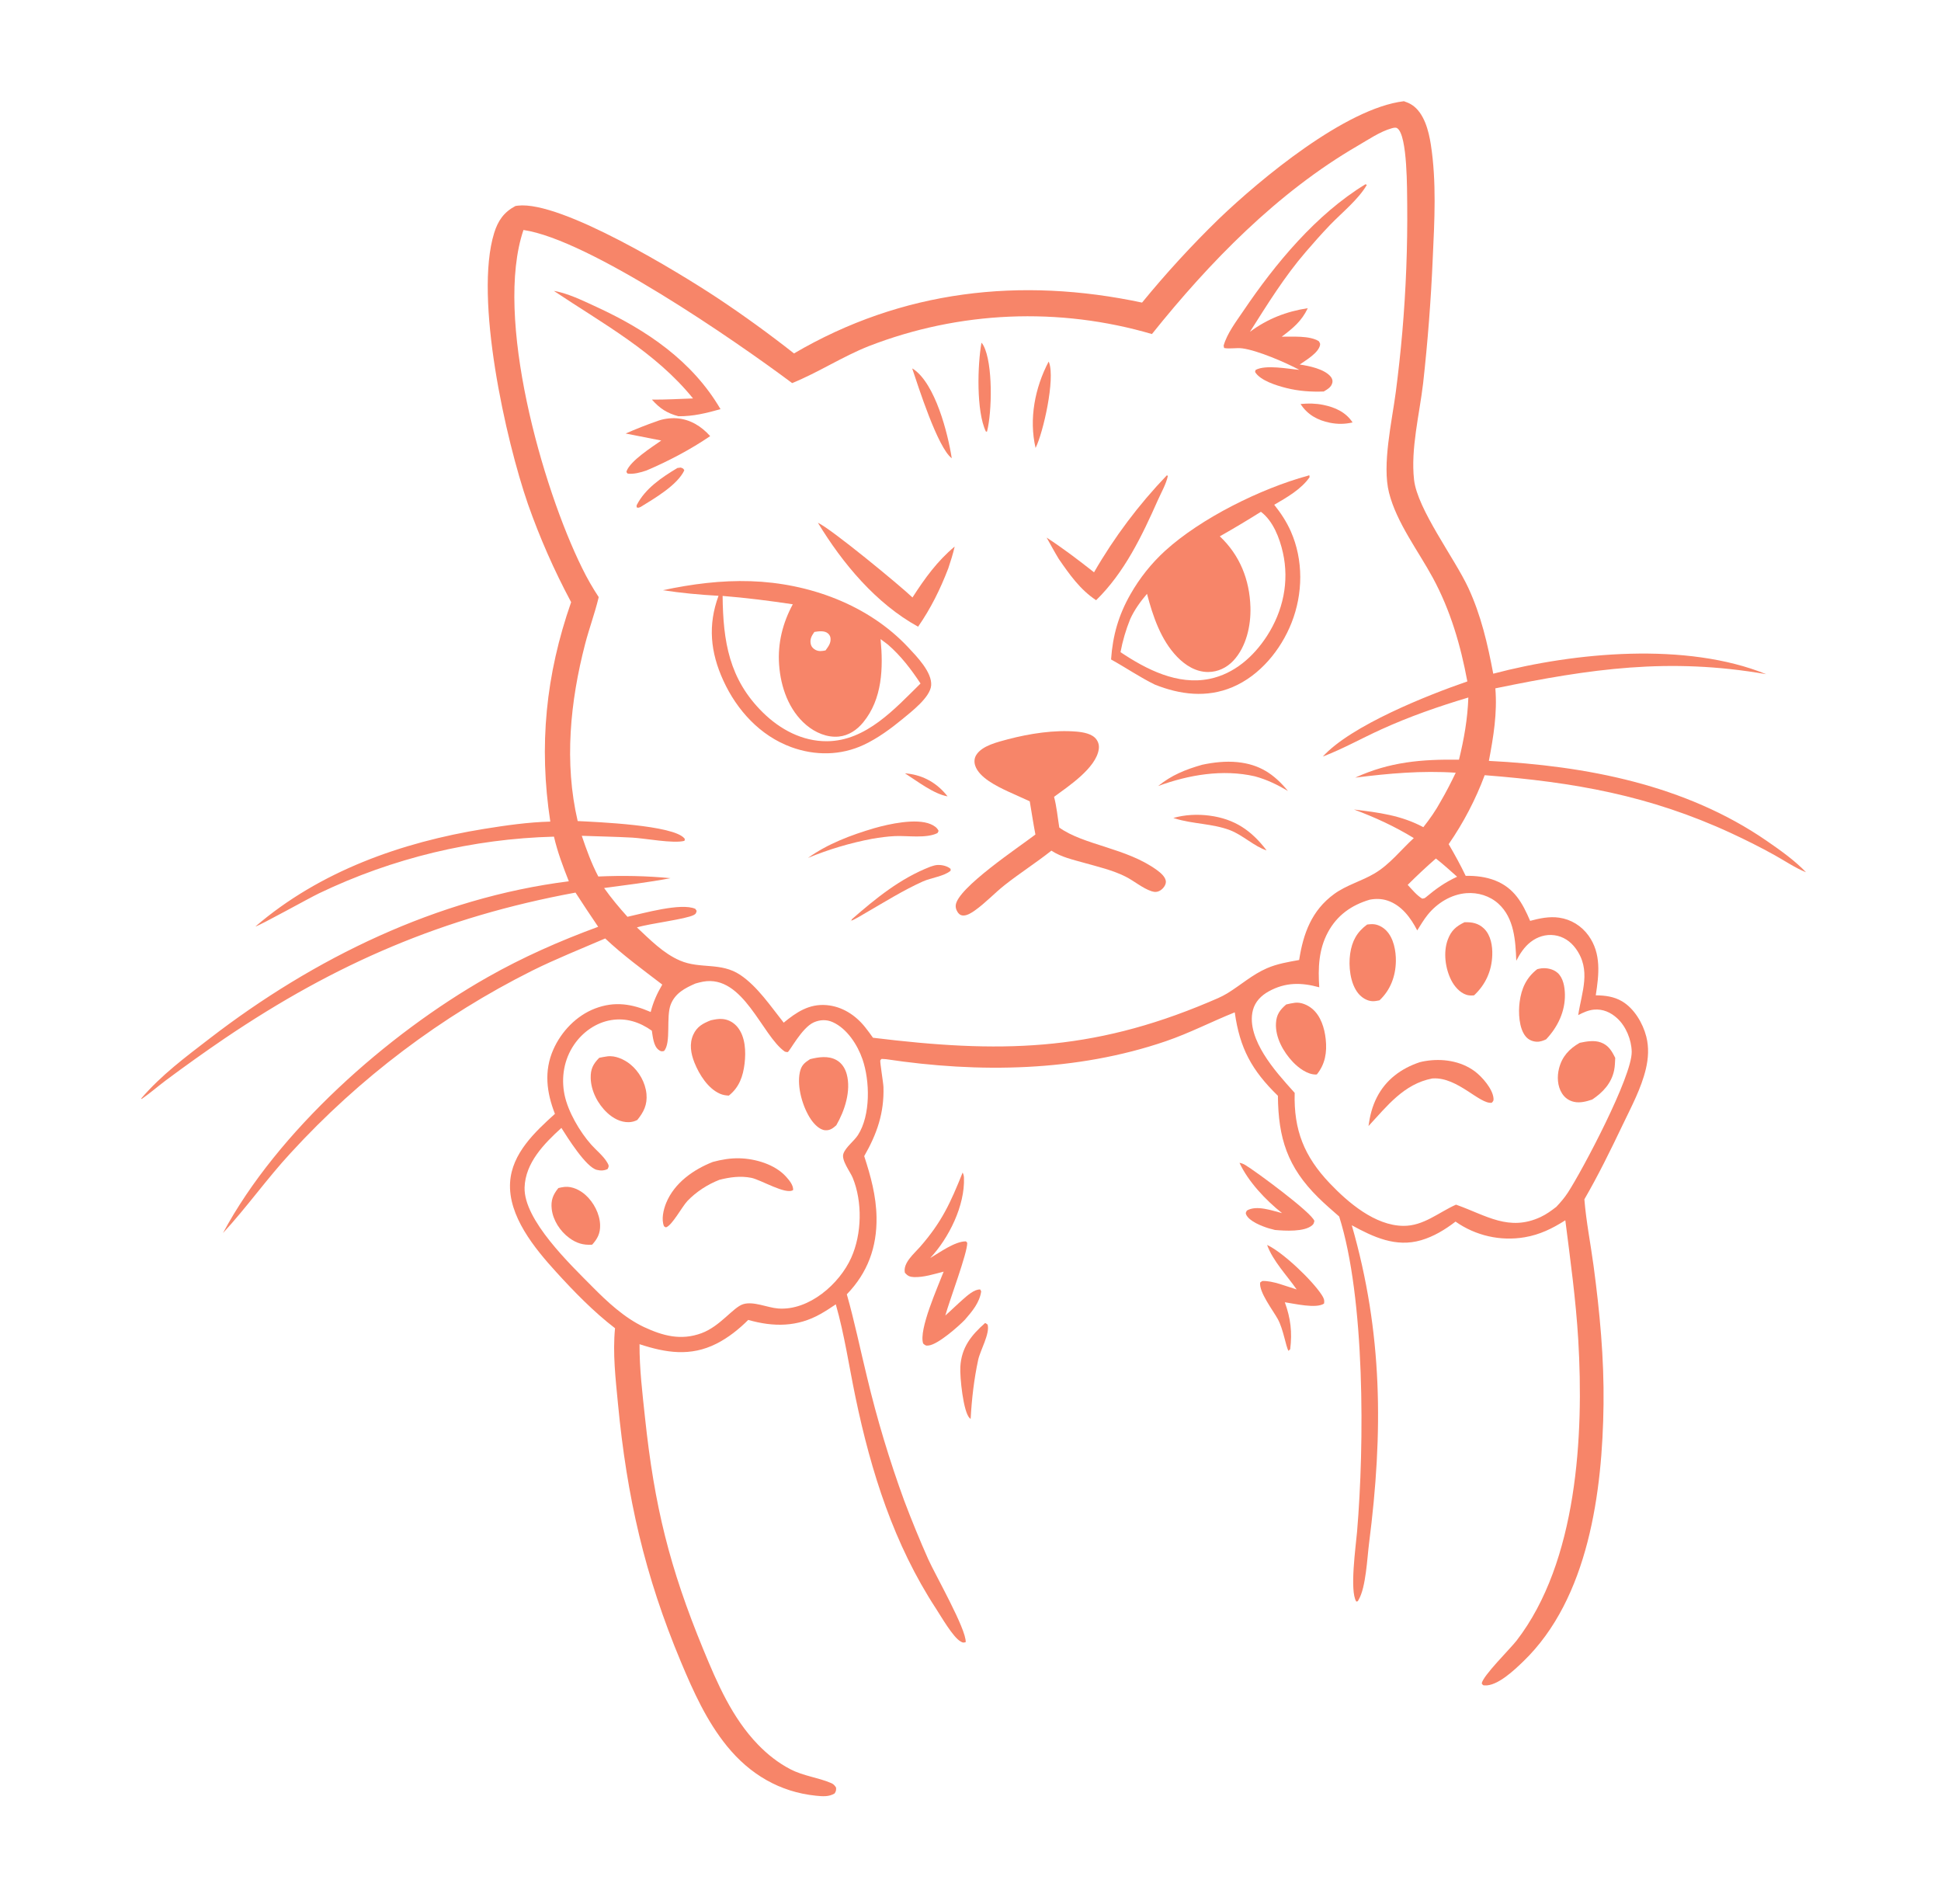
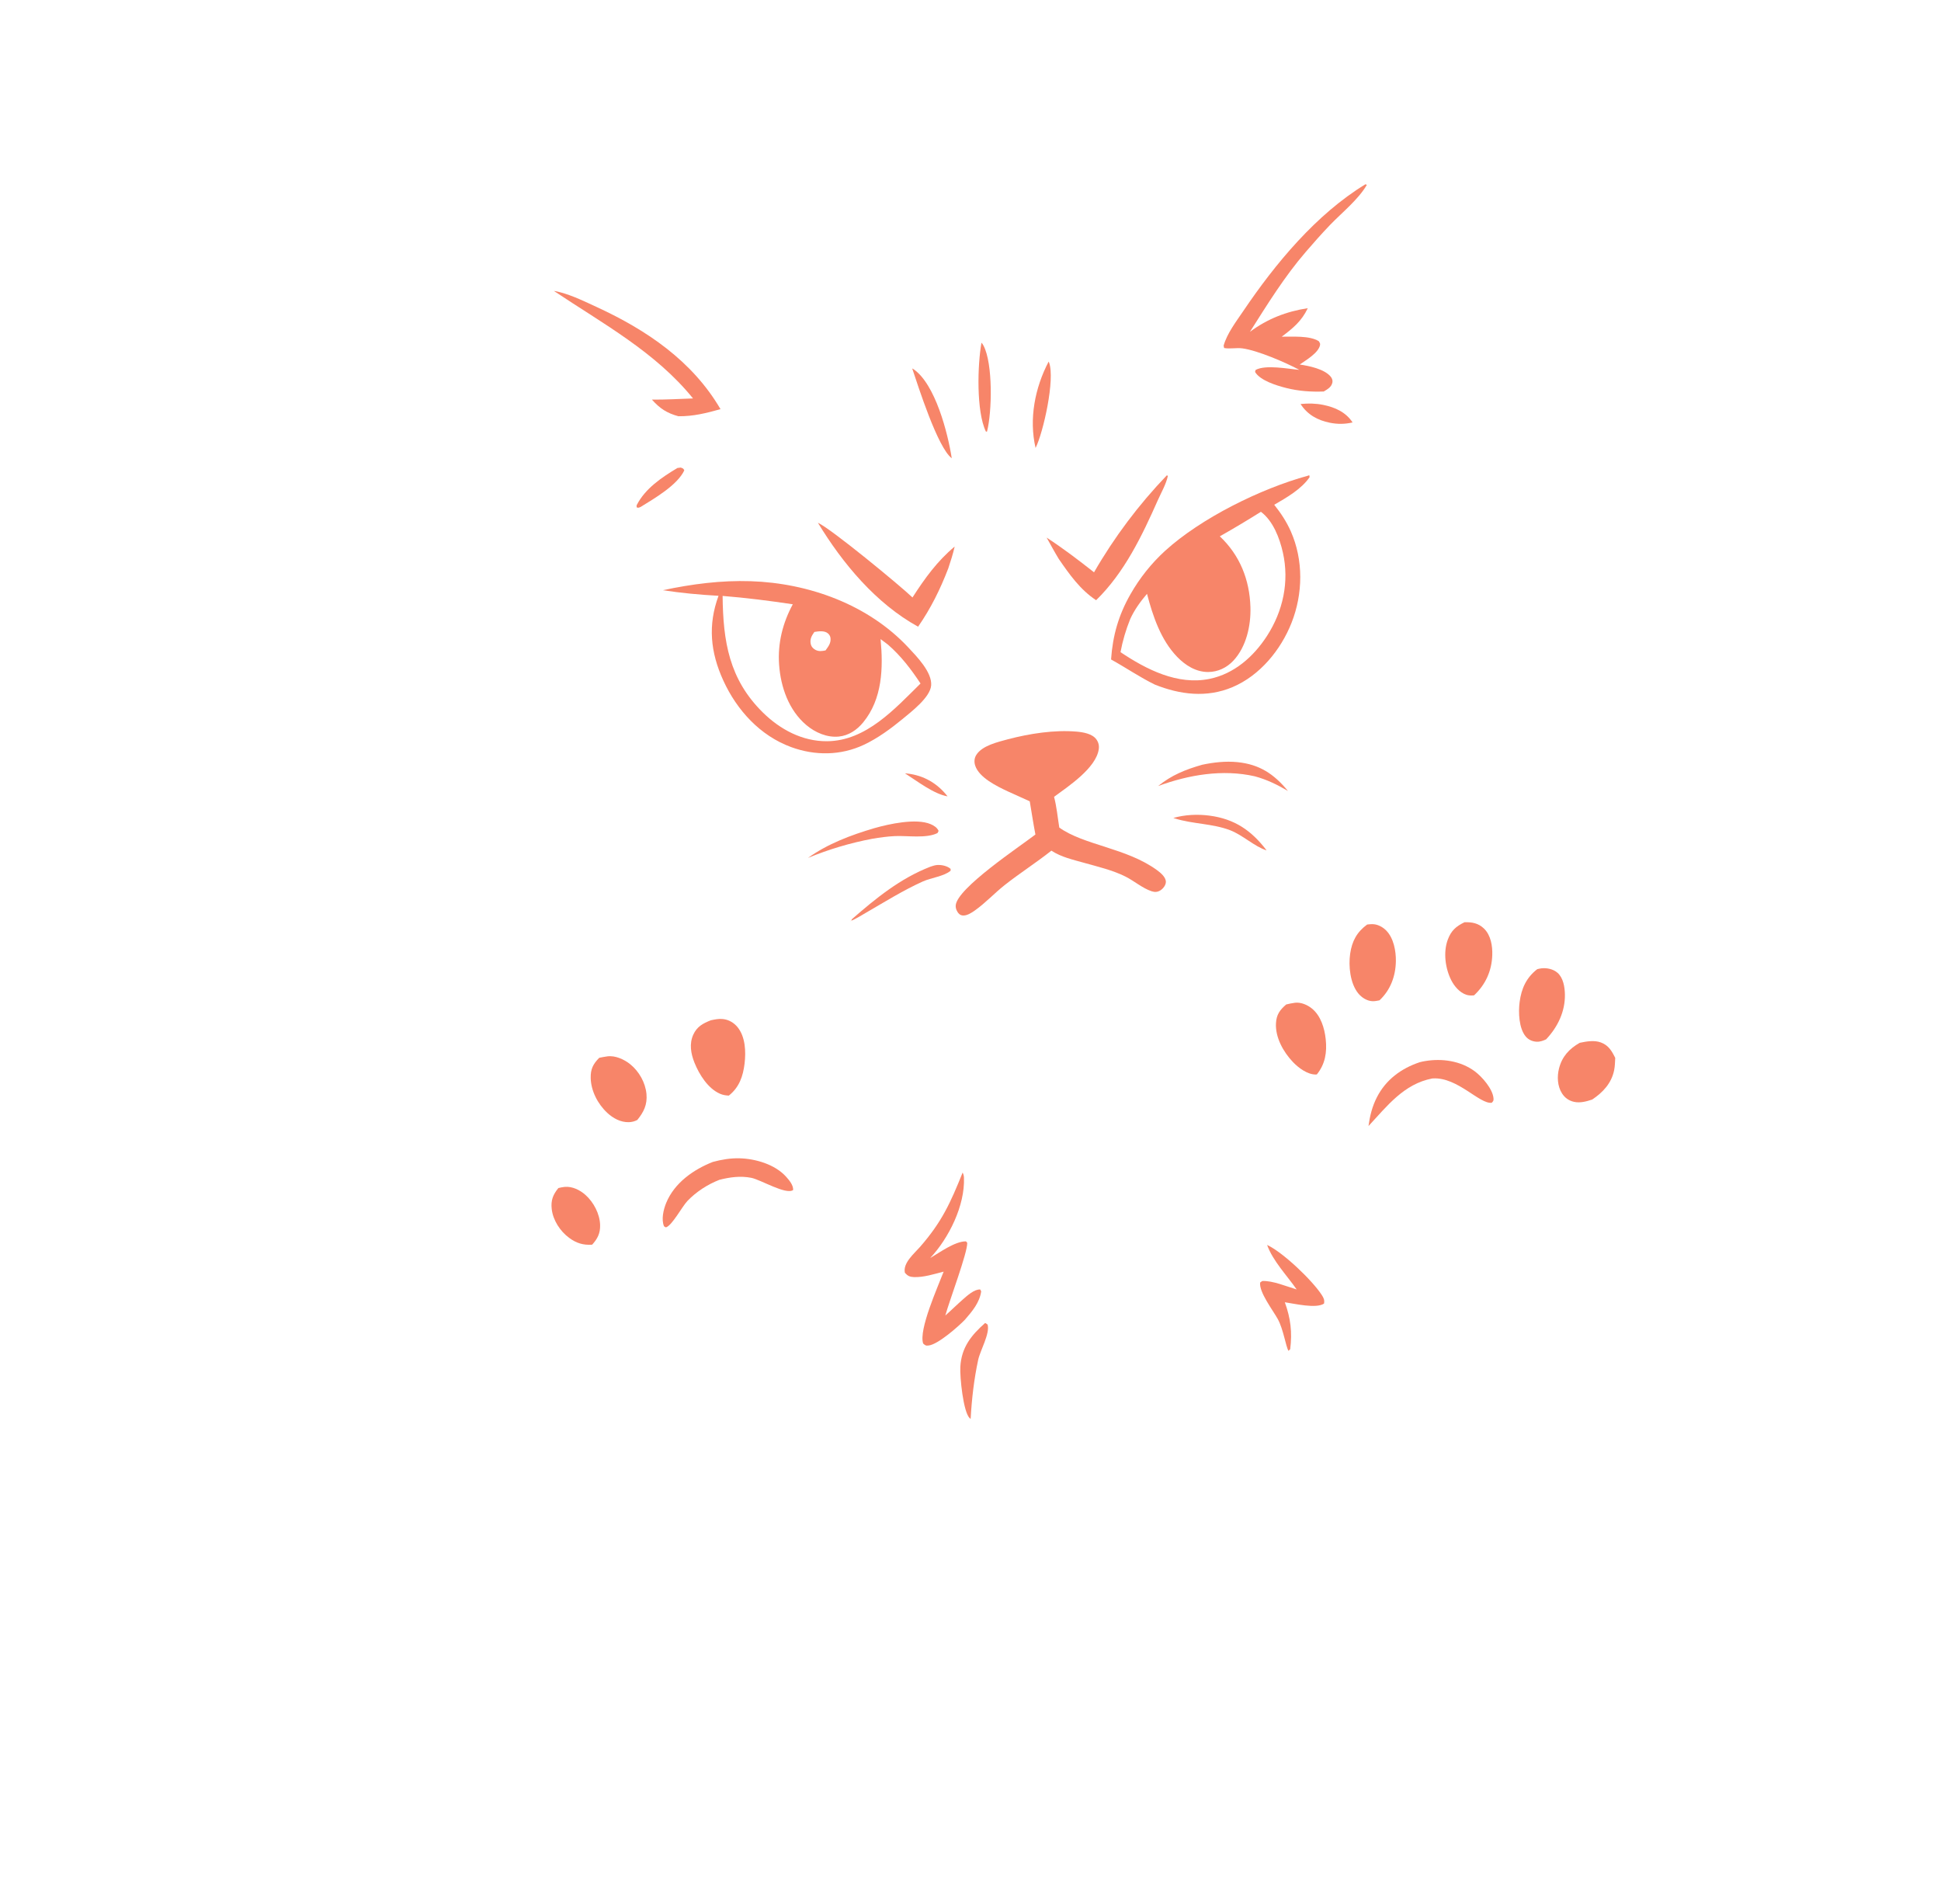
<svg xmlns="http://www.w3.org/2000/svg" width="261" height="256" viewBox="0 0 261 256" fill="none">
  <path d="M132.461 177.876C132.59 177.919 132.689 178.01 132.799 178.089C133.142 179.29 131.806 181.554 131.533 182.827C130.968 185.455 130.669 188.082 130.52 190.763C130.477 190.733 130.43 190.709 130.393 190.673C129.524 189.848 129.056 185.13 129.133 183.77C129.281 181.157 130.592 179.533 132.461 177.876Z" fill="#F78569" />
-   <path d="M166.671 156.338C166.956 156.387 167.205 156.487 167.454 156.636C168.796 157.437 176.472 163.085 176.743 164.169C176.657 164.448 176.672 164.541 176.441 164.74C175.389 165.65 172.769 165.484 171.436 165.366C171.154 165.301 170.873 165.227 170.596 165.143C169.67 164.856 167.963 164.2 167.562 163.286C167.457 163.045 167.561 162.978 167.66 162.758C168.959 161.989 171.019 162.758 172.395 163.103C170.224 161.381 167.841 158.874 166.671 156.338Z" fill="#F78569" />
  <path d="M170.384 167.381C172.512 168.368 176.438 172.116 177.73 174.1C177.994 174.506 178.128 174.787 178.037 175.267C176.981 175.978 174.041 175.271 172.767 175.086C173.556 177.275 173.769 179.105 173.489 181.398L173.259 181.618C172.899 181.043 172.58 178.726 171.822 177.35C171.165 176.158 169.279 173.721 169.446 172.436L169.724 172.231C171.104 172.151 173.011 172.966 174.358 173.363C173.067 171.507 171.143 169.51 170.384 167.381Z" fill="#F78569" />
  <path d="M129.443 157.644C129.55 157.872 129.608 158.068 129.619 158.322C129.776 162.07 127.589 166.463 125.08 169.141C126.323 168.417 128.399 166.886 129.887 166.898L130.06 167.087C130.114 168.402 127.662 174.866 127.115 176.868C127.914 176.165 128.67 175.412 129.472 174.71C130.051 174.204 131.011 173.318 131.805 173.369L131.938 173.617C131.723 175.135 130.723 176.311 129.753 177.43C128.864 178.354 126.146 180.744 124.884 180.898C124.471 180.948 124.427 180.886 124.134 180.634C123.508 178.785 126.105 173.034 126.889 170.969C125.625 171.286 124.205 171.753 122.896 171.702C122.335 171.68 122.048 171.544 121.679 171.126C121.382 169.812 122.911 168.561 123.712 167.646C126.643 164.291 127.8 161.736 129.443 157.644Z" fill="#F78569" />
-   <path d="M69.314 27.695C69.421 27.676 69.529 27.66 69.637 27.648C75.498 26.97 91.324 36.665 96.416 40.027C99.968 42.385 103.418 44.883 106.768 47.519C121.303 38.993 137.271 37.217 153.569 40.683C156.801 36.732 160.246 32.978 163.905 29.42C169.49 24.064 180.955 14.536 188.781 13.608C189.165 13.741 189.525 13.883 189.867 14.108C191.509 15.187 192.114 17.599 192.4 19.435C193.177 24.432 192.892 29.678 192.658 34.709C192.418 40.33 191.986 45.936 191.363 51.527C190.876 55.693 189.678 60.317 190.142 64.492C190.584 68.461 195.587 75.048 197.433 79.02C199.155 82.726 200.036 86.589 200.792 90.577C211.734 87.69 226.775 86.287 237.495 90.642C224.432 88.374 213.909 89.902 201.075 92.547C201.349 95.875 200.823 99.046 200.204 102.3C213.265 102.964 226.601 105.497 237.562 113.05C239.354 114.284 241.343 115.691 242.849 117.274C241.377 116.684 239.996 115.732 238.604 114.96C236.712 113.909 234.753 112.928 232.789 112.019C221.789 106.929 211.631 105.158 199.641 104.223C199.335 105.042 199.004 105.851 198.648 106.65C198.292 107.448 197.912 108.235 197.507 109.01C197.102 109.785 196.674 110.547 196.222 111.295C195.77 112.043 195.296 112.777 194.799 113.496C195.613 114.898 196.386 116.292 197.085 117.756C198.441 117.734 199.794 117.885 201.063 118.388C203.628 119.404 204.73 121.419 205.752 123.808C207.032 123.464 208.318 123.19 209.648 123.378C211.258 123.607 212.66 124.479 213.608 125.796C215.349 128.22 215.002 131.062 214.577 133.816C215.833 133.835 217.017 133.976 218.119 134.628C219.747 135.593 220.908 137.561 221.371 139.367C221.74 140.809 221.653 142.292 221.311 143.727C220.693 146.326 219.37 148.784 218.223 151.182C216.591 154.598 214.943 157.967 213.046 161.245C213.282 164.225 213.891 167.256 214.287 170.226C215.115 176.432 215.701 182.587 215.622 188.856C215.476 200.495 213.627 214.887 204.843 223.362C203.685 224.48 201.347 226.735 199.612 226.598C199.357 226.578 199.43 226.567 199.243 226.34C199.354 225.341 203.093 221.659 203.925 220.582C212.103 209.985 212.987 192.98 212.222 180.124C211.9 174.725 211.162 169.423 210.484 164.065C208.751 165.169 207.051 166.005 205.007 166.348C204.806 166.382 204.605 166.411 204.403 166.435C204.2 166.459 203.998 166.478 203.795 166.492C203.592 166.506 203.388 166.516 203.185 166.52C202.981 166.524 202.778 166.523 202.574 166.518C202.371 166.512 202.168 166.501 201.965 166.486C201.762 166.47 201.559 166.449 201.358 166.424C201.155 166.398 200.954 166.368 200.754 166.333C200.553 166.297 200.354 166.257 200.155 166.212C199.957 166.167 199.76 166.117 199.563 166.063C199.368 166.008 199.173 165.948 198.98 165.884C198.787 165.82 198.595 165.751 198.405 165.678C198.215 165.604 198.027 165.526 197.842 165.444C197.655 165.361 197.472 165.274 197.29 165.182C197.108 165.09 196.929 164.994 196.752 164.894C196.575 164.793 196.4 164.689 196.228 164.58C196.056 164.471 195.887 164.358 195.721 164.241C194.33 165.314 192.792 166.248 191.096 166.744C187.7 167.739 184.702 166.335 181.771 164.735C185.945 179.247 186.002 192.575 184.097 207.452C183.838 209.471 183.678 213.393 182.697 215.068C182.54 215.335 182.633 215.268 182.378 215.33C181.457 213.916 182.314 207.889 182.479 205.948C183.47 194.264 183.569 174.556 180.074 163.555C179.116 162.719 178.146 161.882 177.242 160.988C173.125 156.919 171.884 153.025 171.835 147.326C168.314 143.894 166.71 140.948 166.034 136.107C162.911 137.359 159.968 138.893 156.767 139.988C144.747 144.099 131.614 144.284 119.154 142.406L118.55 142.366C118.491 142.433 118.402 142.483 118.371 142.567C118.306 142.749 118.78 145.608 118.796 146.149C118.899 149.639 117.928 152.442 116.208 155.438C117.09 158.151 117.816 160.782 117.864 163.659C117.931 167.67 116.669 171.13 113.869 174.016C114.913 177.692 115.676 181.425 116.582 185.134C117.929 190.779 119.599 196.327 121.592 201.778C122.591 204.422 123.664 207.036 124.81 209.62C125.752 211.72 129.947 219.048 129.856 220.782C129.515 220.878 129.475 220.866 129.162 220.688C128.138 220.105 126.574 217.369 125.861 216.277C120.204 207.619 117.139 197.939 115.038 187.873C114.168 183.705 113.559 179.462 112.387 175.365C111.728 175.816 111.048 176.256 110.354 176.65C107.221 178.428 104.015 178.429 100.612 177.46C99.362 178.713 97.906 179.869 96.32 180.665C92.838 182.413 89.554 181.889 85.996 180.725C85.978 184.015 86.384 187.313 86.73 190.581C87.992 202.475 90.03 210.743 94.569 221.762C96.444 226.315 98.455 230.976 101.929 234.564C103.207 235.884 104.643 237.019 106.276 237.868C108.063 238.795 109.97 238.965 111.762 239.729C112.084 239.866 112.246 240.051 112.425 240.342C112.433 240.737 112.432 240.788 112.229 241.125C111.457 241.6 110.584 241.517 109.714 241.429C104.851 240.935 100.838 238.549 97.777 234.791C95.032 231.421 93.238 227.437 91.57 223.458C86.689 211.815 84.295 201.272 83.095 188.715C82.775 185.365 82.372 181.939 82.701 178.577C79.823 176.368 77.202 173.673 74.765 170.995C71.903 167.849 68.301 163.483 68.592 158.942C68.84 155.069 71.925 152.194 74.62 149.755C73.496 146.883 73.128 143.998 74.404 141.108C75.476 138.681 77.51 136.55 80.01 135.594C82.661 134.58 84.985 134.968 87.495 136.061C87.846 134.692 88.344 133.593 89.053 132.375C86.448 130.38 83.768 128.427 81.379 126.174C78.09 127.595 74.77 128.91 71.558 130.505C70.033 131.268 68.527 132.065 67.039 132.896C65.551 133.728 64.083 134.593 62.635 135.492C61.186 136.39 59.759 137.321 58.353 138.285C56.947 139.249 55.564 140.244 54.203 141.271C52.843 142.298 51.506 143.355 50.194 144.443C48.882 145.531 47.595 146.648 46.334 147.795C45.072 148.941 43.838 150.116 42.63 151.319C41.423 152.522 40.243 153.751 39.092 155.008C35.89 158.466 33.168 162.342 29.981 165.784C37.312 152.095 52.102 139.022 65.501 131.416C70.325 128.678 75.238 126.518 80.436 124.604C79.402 123.084 78.385 121.552 77.387 120.007C59.62 123.281 45.167 129.501 30.194 139.626C27.521 141.445 24.889 143.321 22.297 145.255C21.198 146.076 20.172 146.983 19.041 147.761L19.001 147.676C21.721 144.511 24.907 142.154 28.191 139.623C42.194 128.829 58.791 120.719 76.488 118.488C75.71 116.512 74.966 114.562 74.49 112.486C73.809 112.504 73.129 112.53 72.448 112.566C71.768 112.602 71.088 112.646 70.409 112.7C69.73 112.754 69.051 112.816 68.374 112.887C67.696 112.959 67.02 113.039 66.344 113.128C65.669 113.218 64.995 113.316 64.322 113.423C63.649 113.53 62.978 113.645 62.308 113.77C61.638 113.894 60.97 114.028 60.304 114.17C59.638 114.312 58.973 114.463 58.311 114.622C57.649 114.782 56.989 114.95 56.331 115.127C55.673 115.304 55.018 115.49 54.365 115.684C53.712 115.878 53.061 116.081 52.414 116.292C51.766 116.503 51.121 116.723 50.479 116.951C49.837 117.18 49.198 117.416 48.563 117.661C47.927 117.906 47.295 118.16 46.666 118.421C46.037 118.683 45.411 118.953 44.789 119.231C44.167 119.509 43.549 119.795 42.935 120.089C41.624 120.709 34.907 124.459 34.345 124.567C42.996 117.136 53.974 113.241 65.098 111.442C68.025 110.969 71.031 110.539 73.997 110.463C72.432 100.254 73.388 90.708 76.799 80.958C76.789 80.94 76.779 80.921 76.769 80.903C75.641 78.794 74.596 76.645 73.632 74.457C72.669 72.268 71.79 70.046 70.997 67.79C68.007 59.154 63.739 40.103 66.446 31.331C66.961 29.664 67.764 28.515 69.314 27.695ZM70.388 30.921C66.422 42.636 72.885 65.477 78.29 76.404C78.944 77.743 79.683 79.034 80.506 80.277L80.474 80.413C79.972 82.494 79.214 84.52 78.675 86.598C76.669 94.332 75.849 102.532 77.678 110.389C80.275 110.522 90.567 110.928 92.028 112.719C92.055 112.752 92.073 112.791 92.095 112.827L92.032 113.051C90.537 113.445 86.766 112.713 85.035 112.617C82.769 112.492 80.499 112.456 78.231 112.372C78.862 114.249 79.531 116.085 80.452 117.844C83.725 117.7 86.903 117.754 90.165 118.07C87.215 118.627 84.207 118.991 81.231 119.392C82.194 120.751 83.26 122.023 84.374 123.261C86.436 122.817 91.591 121.33 93.498 122.193L93.677 122.463C93.592 122.769 93.599 122.853 93.301 123.013C92.234 123.589 87.428 124.146 85.644 124.69C87.416 126.34 89.192 128.186 91.454 129.153C94.168 130.313 96.928 129.333 99.532 131.069C101.85 132.615 103.661 135.336 105.382 137.495C107.097 136.085 108.804 134.939 111.144 135.136C113.233 135.312 115.022 136.471 116.31 138.078C116.684 138.548 117.044 139.03 117.388 139.523C134.278 141.592 146.631 141.449 162.528 134.737C163.378 134.378 164.246 134.033 165.034 133.55C166.829 132.45 168.408 131.022 170.355 130.18C171.749 129.576 173.207 129.335 174.693 129.07C175.243 125.505 176.377 122.406 179.39 120.205C181.047 118.995 183.066 118.474 184.822 117.437C186.878 116.225 188.37 114.269 190.11 112.678C187.546 111.107 184.882 109.884 182.068 108.838C185.38 109.239 188.405 109.615 191.392 111.212C192.262 110.112 193.048 108.992 193.719 107.757C194.462 106.492 195.113 105.21 195.748 103.89C191.152 103.589 186.782 103.979 182.228 104.552C186.864 102.426 191.146 102.073 196.185 102.139C196.866 99.34 197.343 96.669 197.443 93.779C193.401 94.992 189.547 96.331 185.701 98.08C183.079 99.273 180.572 100.688 177.874 101.719C181.676 97.548 191.924 93.47 197.309 91.617C196.409 86.758 195.029 82.041 192.664 77.676C190.691 74.036 187.806 70.29 186.779 66.253C185.817 62.474 187.181 56.608 187.689 52.698C188.038 50.022 188.33 47.34 188.564 44.652C189.057 38.932 189.277 33.201 189.223 27.46C189.192 25.723 189.286 18.209 187.889 17.246C187.671 17.096 187.361 17.188 187.121 17.255C185.569 17.69 183.982 18.78 182.584 19.591C171.775 25.861 162.65 35.232 154.896 44.912C154.509 44.798 154.12 44.688 153.73 44.582C153.34 44.477 152.949 44.375 152.557 44.277C152.165 44.18 151.772 44.086 151.378 43.996C150.984 43.907 150.589 43.821 150.193 43.74C149.798 43.658 149.401 43.58 149.004 43.507C148.607 43.433 148.209 43.364 147.81 43.299C147.411 43.233 147.012 43.172 146.612 43.115C146.212 43.058 145.811 43.005 145.41 42.956C145.009 42.907 144.608 42.862 144.206 42.822C143.804 42.781 143.402 42.744 142.999 42.712C142.596 42.679 142.193 42.651 141.79 42.627C141.387 42.603 140.983 42.583 140.579 42.567C140.176 42.551 139.772 42.539 139.368 42.532C138.964 42.524 138.56 42.52 138.156 42.521C137.752 42.522 137.348 42.526 136.944 42.535C136.54 42.544 136.137 42.557 135.733 42.575C135.329 42.592 134.926 42.613 134.522 42.639C134.119 42.664 133.716 42.694 133.314 42.727C132.911 42.761 132.509 42.799 132.107 42.841C131.705 42.883 131.304 42.929 130.903 42.979C130.502 43.029 130.102 43.084 129.702 43.142C129.302 43.2 128.903 43.263 128.505 43.329C128.106 43.396 127.708 43.466 127.311 43.541C126.914 43.616 126.518 43.694 126.123 43.777C125.727 43.86 125.333 43.947 124.939 44.038C124.545 44.129 124.153 44.224 123.761 44.322C123.369 44.422 122.978 44.525 122.589 44.632C122.199 44.739 121.811 44.849 121.424 44.964C121.036 45.079 120.65 45.198 120.265 45.321C119.88 45.444 119.497 45.57 119.114 45.701C118.732 45.832 118.351 45.967 117.972 46.105C117.592 46.243 117.214 46.386 116.837 46.532C113.274 47.943 110.038 50.078 106.517 51.506C98.782 45.726 79.17 32.204 70.388 30.921ZM184.178 120.963C181.73 121.688 179.793 123.052 178.56 125.343C177.313 127.663 177.222 130.169 177.397 132.739C174.988 132.08 172.861 132.042 170.598 133.291C169.589 133.848 168.775 134.668 168.476 135.804C167.948 137.812 168.899 140.032 169.939 141.723C171.107 143.62 172.605 145.285 174.092 146.933C173.95 151.931 175.371 155.482 178.814 159.097C181.291 161.696 184.891 164.773 188.692 164.815C191.408 164.845 193.431 163.014 195.783 161.964L195.962 162.027C199.844 163.417 202.922 165.603 207.163 163.624C207.94 163.261 208.601 162.777 209.276 162.254C209.845 161.651 210.365 161.05 210.819 160.354C212.807 157.302 219.472 144.721 219.41 141.4C219.379 139.796 218.646 137.99 217.453 136.898C216.582 136.101 215.512 135.629 214.319 135.744C213.575 135.816 212.869 136.134 212.215 136.482C212.694 133.337 214.001 130.42 211.873 127.511C211.179 126.563 210.201 125.9 209.024 125.741C207.859 125.583 206.739 125.937 205.817 126.652C204.967 127.311 204.378 128.225 203.889 129.171C203.787 126.499 203.624 123.44 201.491 121.504C200.324 120.445 198.738 119.965 197.177 120.085C195.129 120.243 193.238 121.421 191.968 123.001C191.446 123.65 191.017 124.389 190.569 125.091C189.699 123.393 188.459 121.708 186.569 121.08C185.791 120.821 184.976 120.809 184.178 120.963ZM93.515 132.232C92.111 132.844 90.811 133.517 90.203 135.022C89.52 136.714 90.281 140.18 89.291 141.307C88.954 141.384 88.834 141.364 88.535 141.129C87.871 140.607 87.778 139.356 87.65 138.574C86.016 137.416 84.199 136.82 82.178 137.15C80.135 137.484 78.337 138.773 77.186 140.468C75.843 142.447 75.436 144.859 75.91 147.187C76.373 149.455 77.964 152.169 79.497 153.893C80.205 154.689 81.13 155.398 81.668 156.324C81.892 156.709 81.897 156.801 81.709 157.172C81.225 157.404 80.775 157.413 80.257 157.287C78.793 156.933 76.315 152.947 75.489 151.647C73.185 153.744 70.632 156.331 70.539 159.663C70.417 164.042 76.709 170.022 79.648 172.996C81.668 175.04 83.955 177.164 86.572 178.408C89.125 179.599 91.556 180.267 94.33 179.245C96.852 178.316 98.582 175.763 99.928 175.345C101.321 174.913 103.2 175.817 104.638 175.924C108.765 176.233 112.875 172.645 114.469 169.085C115.893 165.903 115.988 161.585 114.661 158.349C114.326 157.531 113.097 155.979 113.411 155.104C113.732 154.211 114.841 153.422 115.366 152.607C117.084 149.937 116.977 145.323 115.982 142.431C115.313 140.486 113.908 138.296 111.975 137.426C111.144 137.052 110.267 137.087 109.438 137.45C107.808 138.163 106.162 141.415 105.916 141.449C105.791 141.466 105.666 141.41 105.541 141.391C102.442 139.243 99.967 130.997 94.533 131.982C94.19 132.044 93.851 132.139 93.515 132.232ZM193.081 115.425C191.776 116.563 190.512 117.745 189.288 118.97C189.893 119.613 190.483 120.357 191.24 120.82C191.483 120.78 191.531 120.801 191.727 120.638C193.087 119.495 194.32 118.619 195.934 117.875C194.999 117.047 194.067 116.191 193.081 115.425Z" fill="#F78569" />
  <path d="M75.084 159.731C75.367 159.663 75.651 159.599 75.942 159.574C76.958 159.486 77.983 159.993 78.725 160.654C79.832 161.641 80.66 163.22 80.696 164.717C80.722 165.811 80.348 166.555 79.622 167.346C78.419 167.425 77.501 167.144 76.523 166.42C75.315 165.525 74.361 164.063 74.188 162.555C74.055 161.393 74.357 160.615 75.084 159.731Z" fill="#F78569" />
  <path d="M95.855 156.217C97.04 155.899 98.216 155.699 99.448 155.731C101.598 155.787 104.216 156.555 105.691 158.195C106.115 158.666 106.685 159.327 106.652 159.995C105.699 160.688 102.302 158.61 101.025 158.357C99.569 158.068 98.162 158.264 96.743 158.621C95.146 159.245 93.63 160.222 92.44 161.462C91.721 162.209 90.355 164.81 89.534 165.021L89.29 164.873C88.901 163.956 89.211 162.63 89.578 161.734C90.681 159.043 93.24 157.243 95.855 156.217Z" fill="#F78569" />
  <path d="M80.575 142.22C80.939 142.147 81.305 142.073 81.673 142.024C82.738 141.883 83.943 142.436 84.754 143.093C85.937 144.052 86.788 145.558 86.928 147.082C87.059 148.508 86.57 149.501 85.699 150.575C85.524 150.668 85.34 150.74 85.148 150.791C84.956 150.841 84.76 150.869 84.561 150.875C83.449 150.904 82.441 150.348 81.646 149.61C80.389 148.443 79.463 146.664 79.43 144.931C79.407 143.734 79.749 143.057 80.575 142.22Z" fill="#F78569" />
-   <path d="M108.927 142.4C110.083 142.113 111.38 141.915 112.471 142.52C113.199 142.923 113.647 143.64 113.859 144.429C114.462 146.673 113.578 149.353 112.451 151.295C112.005 151.696 111.585 152.011 110.95 151.958C110.182 151.893 109.458 151.107 109.055 150.518C107.937 148.887 107.137 146.127 107.55 144.174C107.747 143.244 108.15 142.899 108.927 142.4Z" fill="#F78569" />
  <path d="M95.577 137.177C96.118 137.06 96.639 136.949 97.195 137.007C97.99 137.089 98.695 137.499 99.193 138.12C100.234 139.42 100.311 141.385 100.123 142.979C99.919 144.705 99.399 146.197 98.002 147.302C97.582 147.278 97.224 147.228 96.833 147.06C95.206 146.361 94.025 144.476 93.384 142.878C92.898 141.664 92.663 140.336 93.225 139.104C93.718 138.024 94.515 137.595 95.577 137.177Z" fill="#F78569" />
  <path d="M190.916 142.81C191.154 142.747 191.389 142.7 191.632 142.659C193.908 142.274 196.405 142.629 198.297 144.028C199.291 144.764 200.715 146.396 200.826 147.654C200.856 147.993 200.802 148.027 200.591 148.266C198.946 148.472 196.02 144.822 192.72 144.991C192.675 144.993 192.628 144.997 192.583 145C188.769 145.735 186.516 148.707 184.015 151.397C184.205 150.029 184.512 148.773 185.142 147.535C186.349 145.162 188.425 143.635 190.916 142.81Z" fill="#F78569" />
  <path d="M206.71 130.302C206.897 130.258 207.08 130.213 207.27 130.191C208.007 130.106 208.861 130.29 209.429 130.785C210.214 131.467 210.408 132.711 210.428 133.692C210.474 135.996 209.452 138.097 207.9 139.739C207.51 139.918 207.079 140.079 206.643 140.059C206.066 140.032 205.538 139.804 205.163 139.359C204.233 138.252 204.158 136.086 204.34 134.713C204.581 132.888 205.245 131.435 206.71 130.302Z" fill="#F78569" />
  <path d="M172.95 135.05C173.34 134.958 173.746 134.863 174.145 134.817C174.935 134.726 175.808 135.103 176.41 135.594C177.608 136.57 178.106 138.235 178.265 139.72C178.453 141.477 178.199 143.057 177.073 144.453C177.024 144.458 176.975 144.466 176.926 144.467C175.797 144.472 174.591 143.561 173.852 142.785C172.568 141.436 171.465 139.468 171.576 137.567C171.644 136.403 172.094 135.789 172.95 135.05Z" fill="#F78569" />
  <path d="M196.921 123.996C197.924 123.957 198.794 124.116 199.543 124.839C200.471 125.733 200.702 127.178 200.661 128.41C200.591 130.542 199.757 132.377 198.212 133.822C197.849 133.859 197.495 133.856 197.146 133.736C196.26 133.428 195.559 132.602 195.146 131.79C194.342 130.209 194.054 128.032 194.672 126.353C195.123 125.13 195.773 124.553 196.921 123.996Z" fill="#F78569" />
  <path d="M212.42 140.204C213.321 140.016 214.361 139.828 215.251 140.151C216.289 140.527 216.731 141.296 217.194 142.233C217.169 142.778 217.158 143.345 217.05 143.881C216.696 145.634 215.538 146.873 214.096 147.832C213.314 148.092 212.485 148.322 211.658 148.142C210.961 147.989 210.408 147.595 210.029 146.991C209.417 146.016 209.358 144.733 209.638 143.641C210.049 142.042 211.014 141.002 212.42 140.204Z" fill="#F78569" />
  <path d="M183.836 124.301C184.058 124.273 184.281 124.251 184.504 124.249C185.215 124.243 185.914 124.611 186.405 125.111C187.403 126.127 187.721 127.863 187.698 129.233C187.666 131.24 186.971 133.111 185.498 134.491C185.185 134.553 184.87 134.622 184.549 134.609C183.802 134.578 183.089 134.113 182.629 133.545C181.545 132.207 181.311 129.875 181.552 128.223C181.801 126.521 182.457 125.312 183.836 124.301Z" fill="#F78569" />
  <path d="M121.686 103.972C121.794 103.98 121.903 103.99 122.011 104.002C124.225 104.253 126.052 105.32 127.416 107.069C125.563 106.762 123.277 104.979 121.686 103.972Z" fill="#F78569" />
  <path d="M91.093 62.919L91.546 62.863C91.828 62.99 91.879 62.947 92.015 63.241C91.078 65.236 87.948 67.043 86.152 68.151C85.887 68.258 85.906 68.298 85.612 68.218L85.6 67.948C86.738 65.681 88.987 64.182 91.093 62.919Z" fill="#F78569" />
  <path d="M174.883 54.32C175.923 54.215 176.919 54.23 177.943 54.439C179.53 54.763 180.97 55.412 181.878 56.796C180.848 57.034 179.862 57.047 178.825 56.837C177.159 56.501 175.812 55.753 174.883 54.32Z" fill="#F78569" />
  <path d="M157.775 109.972C159.343 109.53 161.022 109.448 162.634 109.66C166.014 110.104 168.279 111.654 170.316 114.333C168.682 113.822 167.107 112.265 165.381 111.611C163.006 110.713 160.41 110.798 158.002 110.044L157.775 109.972Z" fill="#F78569" />
  <path d="M131.975 46.075C132.114 46.238 132.137 46.252 132.252 46.471C133.528 48.904 133.403 55.38 132.719 58.036L132.569 58.019C131.262 55.312 131.442 49.045 131.975 46.075Z" fill="#F78569" />
  <path d="M141.007 48.617C141.026 48.657 141.048 48.695 141.064 48.737C141.9 50.98 140.292 58.137 139.251 60.228C138.341 56.326 139.165 52.118 141.007 48.617Z" fill="#F78569" />
  <path d="M122.662 49.539C122.714 49.567 122.769 49.589 122.818 49.622C125.775 51.624 127.464 58.273 127.979 61.611C126.075 60.18 123.468 51.923 122.662 49.539Z" fill="#F78569" />
  <path d="M125.115 116.522C125.418 116.421 125.732 116.314 126.052 116.296C126.632 116.265 127.392 116.425 127.826 116.821L127.825 117.067C126.958 117.815 125.185 118.017 124.089 118.511C121.457 119.698 118.96 121.26 116.461 122.705C115.772 123.107 115.092 123.539 114.353 123.843L114.353 123.813L114.48 123.818L114.536 123.599C117.768 120.778 121.069 118.087 125.115 116.522Z" fill="#F78569" />
  <path d="M161.65 102.82C163.198 102.493 164.807 102.31 166.388 102.468C169.352 102.766 171.307 104.056 173.182 106.338C171.695 105.474 170.381 104.823 168.72 104.371C164.4 103.391 159.835 104.171 155.728 105.682C157.545 104.206 159.418 103.459 161.65 102.82Z" fill="#F78569" />
  <path d="M117.567 111.346C119.562 110.775 123.197 109.979 125.138 110.805C125.582 110.994 126.012 111.261 126.211 111.715L126.063 112.003C124.56 112.76 122.016 112.331 120.33 112.411C119.308 112.459 118.31 112.599 117.302 112.769C115.818 113.049 114.353 113.404 112.906 113.835C111.459 114.265 110.038 114.77 108.644 115.347C111.298 113.443 114.455 112.261 117.567 111.346Z" fill="#F78569" />
-   <path d="M88.321 56.636C89.103 56.32 90.129 56.178 90.966 56.237C92.802 56.368 94.298 57.295 95.494 58.635C92.873 60.425 89.848 62.017 86.935 63.253C86.2 63.512 85.165 63.791 84.393 63.673C84.281 63.514 84.197 63.501 84.26 63.333C84.785 61.929 87.671 60.11 88.92 59.228L84.128 58.285C85.514 57.68 86.89 57.13 88.321 56.636Z" fill="#F78569" />
  <path d="M156.912 63.895L157.035 63.999C156.812 65.072 156.133 66.25 155.681 67.269C153.547 72.074 151.196 76.986 147.391 80.697C145.247 79.284 143.795 77.216 142.363 75.138C141.794 74.201 141.273 73.231 140.736 72.277C142.95 73.725 145.034 75.308 147.11 76.945C147.791 75.764 148.508 74.604 149.259 73.466C150.011 72.328 150.797 71.214 151.616 70.123C152.435 69.033 153.286 67.968 154.17 66.929C155.053 65.89 155.967 64.879 156.912 63.895Z" fill="#F78569" />
  <path d="M74.479 39.112C74.782 39.154 75.079 39.227 75.374 39.306C77.052 39.758 78.705 40.571 80.282 41.299C86.961 44.385 93.096 48.526 96.884 55.01C94.985 55.542 93.202 55.989 91.218 55.963C89.665 55.541 88.718 54.913 87.663 53.728C89.504 53.739 91.349 53.637 93.188 53.569C88.122 47.311 81.07 43.523 74.479 39.112Z" fill="#F78569" />
  <path d="M109.98 70.283C111.831 71.142 120.999 78.707 122.7 80.328C124.34 77.778 126.027 75.434 128.372 73.483C128.145 74.487 127.833 75.451 127.508 76.427C126.424 79.242 125.176 81.773 123.454 84.259C117.779 81.133 113.308 75.761 109.98 70.283Z" fill="#F78569" />
  <path d="M183.61 24.773L183.795 24.85C182.681 26.799 180.437 28.594 178.857 30.233C177.728 31.406 176.645 32.635 175.582 33.869C172.702 37.212 170.431 40.903 168.073 44.616C170.418 42.871 172.971 41.875 175.852 41.435C175.025 43.182 173.856 44.134 172.352 45.266C173.817 45.29 176.058 45.091 177.329 45.868C177.433 46.054 177.547 46.152 177.505 46.377C177.31 47.443 175.598 48.431 174.769 49.01C176.03 49.194 178.088 49.611 178.939 50.646C179.115 50.86 179.221 51.147 179.165 51.421C179.035 52.053 178.51 52.328 178.002 52.636C176.268 52.701 174.619 52.585 172.93 52.159C171.672 51.84 169.448 51.167 168.763 50.005L168.837 49.738C170.198 49 173.171 49.593 174.717 49.726C172.89 48.743 169.127 47.118 167.067 46.839C166.242 46.727 165.429 46.939 164.603 46.791L164.538 46.471C164.99 44.831 166.25 43.196 167.199 41.791C171.494 35.434 176.993 28.798 183.61 24.773Z" fill="#F78569" />
  <path d="M135.547 99.388C138.442 98.633 141.766 98.107 144.757 98.364C145.635 98.44 146.886 98.64 147.436 99.422C147.721 99.826 147.816 100.255 147.745 100.739C147.374 103.272 143.665 105.715 141.737 107.132C142.087 108.458 142.22 109.907 142.438 111.264C145.779 113.653 151.478 113.996 155.574 116.985C156.045 117.329 156.757 117.907 156.77 118.553C156.779 119 156.402 119.471 156.045 119.701C155.649 119.956 155.265 119.968 154.83 119.82C153.604 119.404 152.504 118.439 151.341 117.854C149.637 116.997 147.64 116.53 145.809 116.014C144.294 115.583 142.711 115.248 141.379 114.368C139.347 115.979 137.151 117.376 135.114 118.982C133.727 120.076 132.474 121.443 131.041 122.442C130.636 122.725 130.083 123.08 129.57 123.088C129.326 123.092 129.131 123.028 128.959 122.861C128.675 122.587 128.494 122.162 128.51 121.762C128.604 119.444 137.289 113.715 139.229 112.196C138.943 110.719 138.72 109.22 138.468 107.736C137.475 107.295 136.486 106.847 135.5 106.392C134.055 105.715 131.641 104.543 131.127 102.921C130.977 102.45 131.004 101.952 131.263 101.524C132.045 100.231 134.192 99.764 135.547 99.388Z" fill="#F78569" />
  <path d="M175.848 63.964L176.056 63.892L176.099 64.154C174.988 65.774 173.009 66.897 171.342 67.865C172.235 68.992 172.985 70.118 173.569 71.437C175.284 75.305 175.216 79.83 173.666 83.744C172.221 87.397 169.403 90.832 165.728 92.384C162.267 93.846 158.684 93.402 155.282 92.04C153.259 91.05 151.375 89.754 149.401 88.664C149.623 85.445 150.413 82.684 152.022 79.875C152.329 79.336 152.657 78.809 153.004 78.296C153.352 77.782 153.719 77.282 154.106 76.797C154.493 76.312 154.898 75.843 155.321 75.389C155.744 74.936 156.184 74.499 156.642 74.08C161.487 69.661 169.538 65.692 175.848 63.964ZM169.552 68.809C167.735 69.951 165.892 71.051 164.025 72.108C166.72 74.649 168.031 77.944 168.142 81.635C168.216 84.104 167.588 86.951 165.864 88.807C164.971 89.769 163.772 90.345 162.452 90.35C160.816 90.357 159.385 89.448 158.282 88.307C156.096 86.046 155.012 82.823 154.235 79.838C153.325 80.911 152.581 81.935 151.983 83.213C151.397 84.659 150.959 86.148 150.671 87.681C154.143 90.003 158.344 92.159 162.655 91.271C165.962 90.59 168.559 88.29 170.356 85.519C172.525 82.175 173.388 78.209 172.506 74.292C172.07 72.353 171.191 70.042 169.552 68.809Z" fill="#F78569" />
  <path d="M89.137 79.351C93.043 78.522 96.958 78.009 100.96 78.141C108.76 78.4 116.752 81.286 122.143 87.056C123.264 88.256 125.349 90.375 125.21 92.151C125.084 93.767 122.53 95.695 121.375 96.66C119.777 97.973 118.053 99.243 116.177 100.129C113.069 101.596 109.589 101.622 106.38 100.444C102.205 98.911 99.081 95.48 97.26 91.492C95.523 87.691 95.168 84.042 96.618 80.104C94.105 79.964 91.626 79.737 89.137 79.351ZM97.167 80.121C97.232 86.228 98.029 91.31 102.583 95.795C104.901 98.076 107.887 99.679 111.201 99.657C116.458 99.622 120.324 95.297 123.781 91.896C122.51 89.973 121.148 88.188 119.402 86.67L118.409 85.924C118.775 89.782 118.66 93.967 116.069 97.123C115.24 98.133 114.131 98.892 112.808 99.028C111.219 99.193 109.622 98.493 108.427 97.486C106.062 95.493 104.975 92.371 104.763 89.363C104.56 86.485 105.241 83.771 106.604 81.244C103.458 80.771 100.338 80.376 97.167 80.121ZM109.507 84.962C109.158 85.452 108.885 85.916 109.01 86.542C109.086 86.925 109.317 87.202 109.661 87.378C110.112 87.608 110.536 87.543 111.009 87.446C111.387 86.91 111.752 86.476 111.674 85.784C111.646 85.537 111.532 85.34 111.344 85.17C110.88 84.752 110.065 84.875 109.507 84.962Z" fill="#F78569" />
</svg>